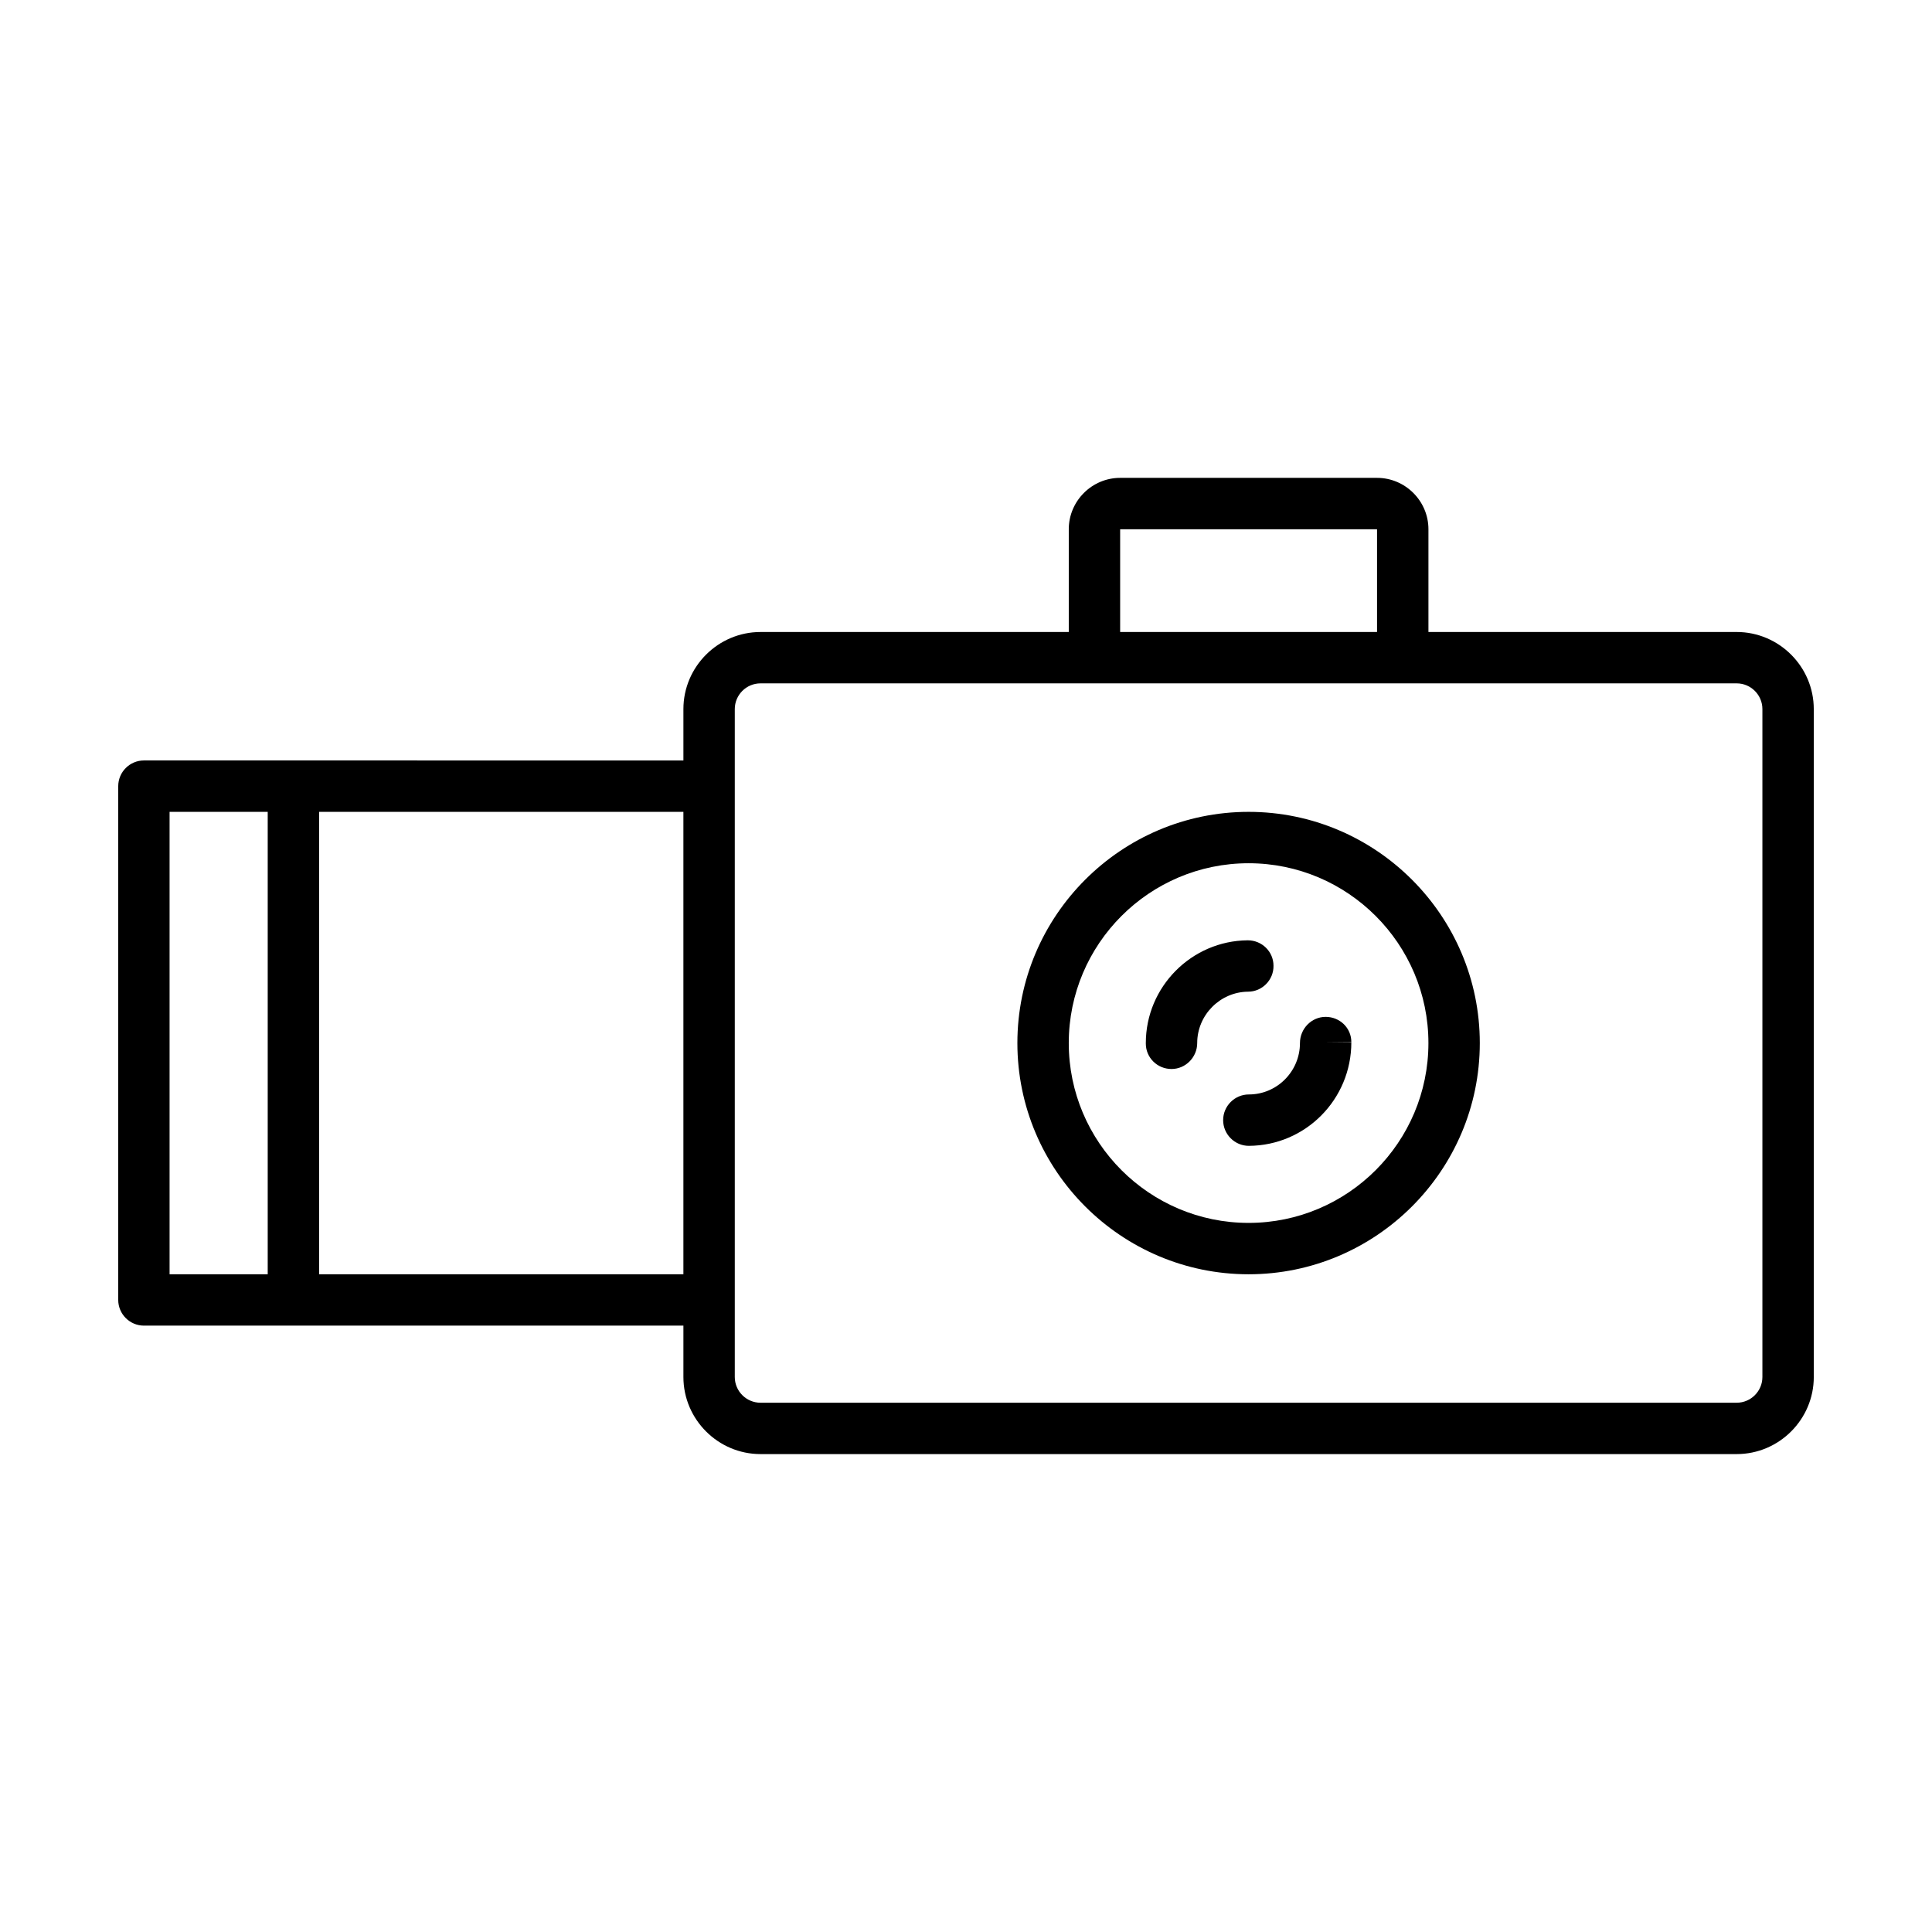
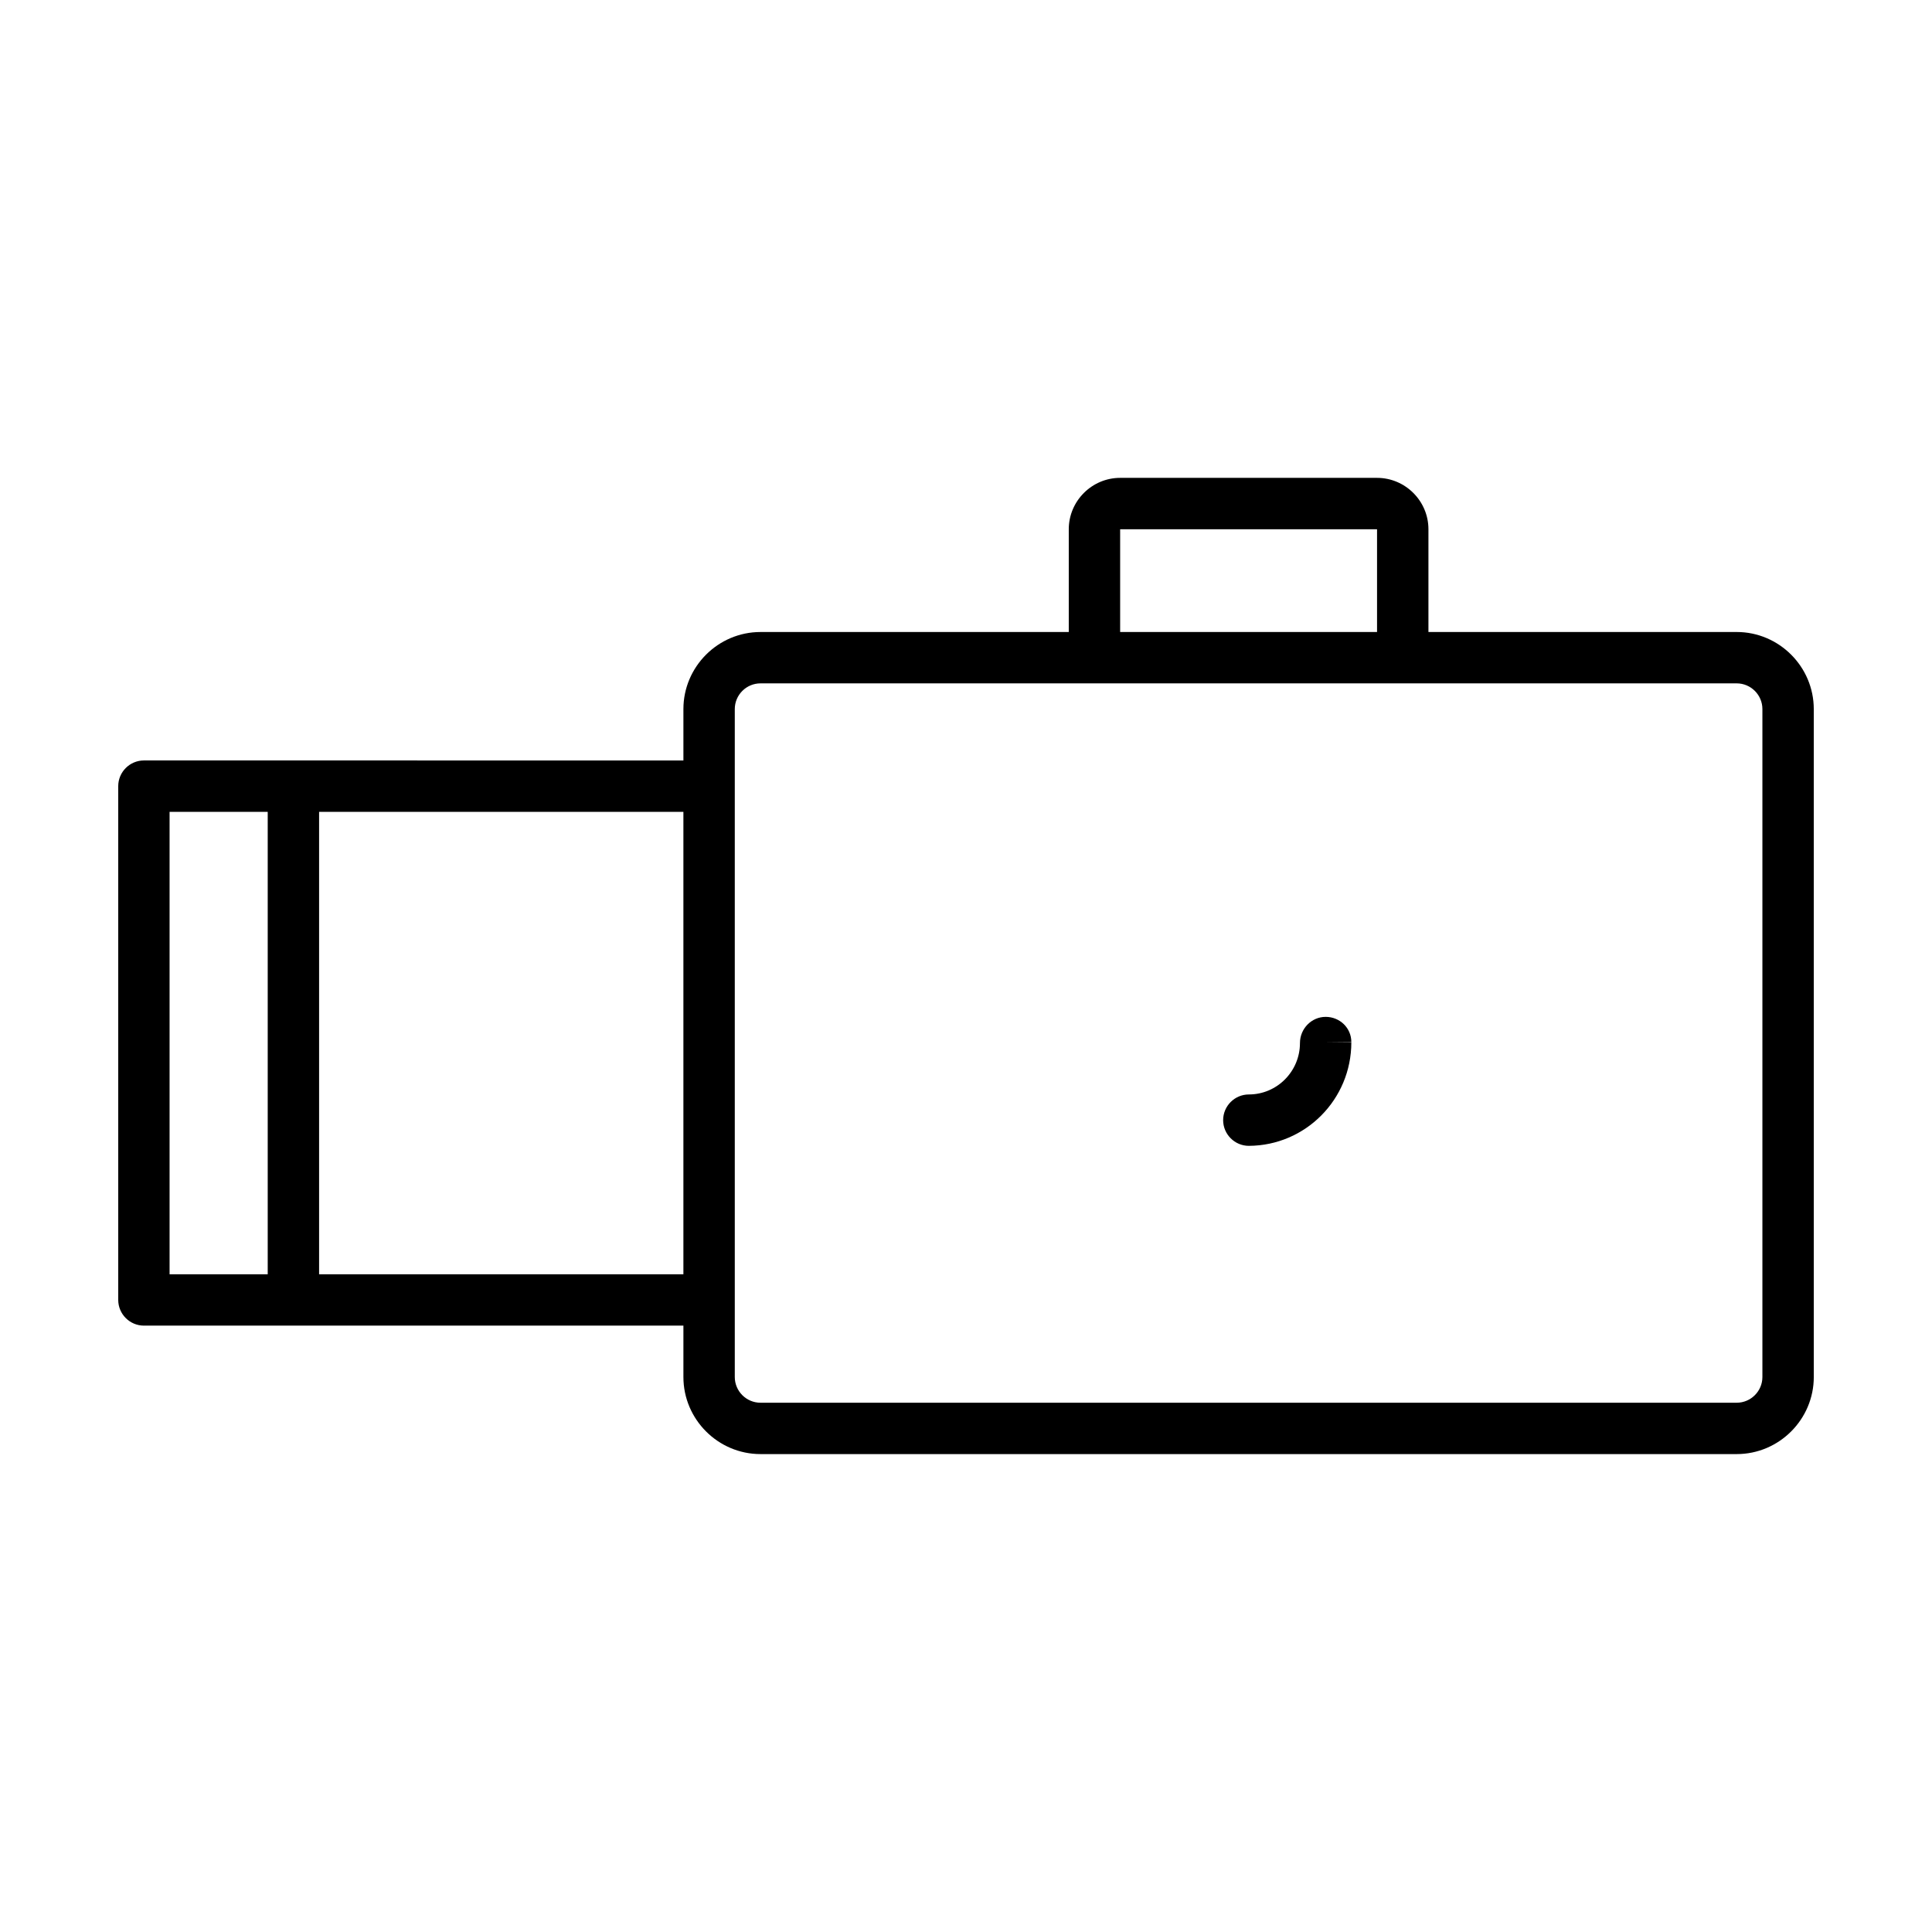
<svg xmlns="http://www.w3.org/2000/svg" fill="#000000" width="800px" height="800px" version="1.1" viewBox="144 144 512 512">
  <g>
    <path d="m604.25 311.49h-81.699v-27.234c0-7.488-6.129-13.617-13.617-13.617h-68.082c-7.488 0-13.617 6.129-13.617 13.617v27.234h-81.699c-11.234 0-20.426 9.191-20.426 20.426v13.617l-142.97-0.004c-3.746 0-6.809 3.062-6.809 6.809v136.16c0 3.746 3.062 6.809 6.809 6.809h142.97v13.617c0 11.234 9.191 20.426 20.426 20.426h258.71c11.234 0 20.426-9.191 20.426-20.426l-0.004-177.01c0-11.234-9.191-20.426-20.426-20.426zm-163.4-27.234h68.082v27.234h-68.082zm-251.91 74.891h26.008v122.55l-26.008 0.004zm39.625 122.55v-122.55h96.543v122.55zm382.49 27.23c0 3.746-3.062 6.809-6.809 6.809h-258.71c-3.746 0-6.809-3.062-6.809-6.809v-177.02c0-3.746 3.062-6.809 6.809-6.809h258.71c3.746 0 6.809 3.062 6.809 6.809z" />
-     <path d="m474.89 359.15c-33.77 0-61.273 27.504-61.273 61.273s27.504 61.273 61.273 61.273 61.273-27.504 61.273-61.273c0-33.766-27.508-61.273-61.273-61.273zm0 108.93c-26.281 0-47.656-21.379-47.656-47.656 0-26.281 21.379-47.656 47.656-47.656 26.281 0 47.656 21.379 47.656 47.656 0 26.277-21.379 47.656-47.656 47.656z" />
    <path d="m495.31 413.48c-3.746 0-6.809 3.133-6.809 6.945 0 7.488-6.059 13.617-13.547 13.617-3.746 0-6.809 3.062-6.809 6.809 0 3.746 3.062 6.809 6.809 6.809 14.977-0.066 27.164-12.254 27.164-27.438l-6.809-0.066h6.809c0-3.75-3.062-6.676-6.809-6.676z" />
-     <path d="m481.49 399.93c0-3.746-3.062-6.738-6.809-6.738h-0.066c-14.844 0.137-26.961 12.32-26.961 27.23v0.137c0 3.746 3.062 6.738 6.809 6.738s6.809-3.133 6.809-6.875c0-7.422 6.059-13.547 13.48-13.617 3.742 0.004 6.809-3.129 6.738-6.875z" />
  </g>
</svg>